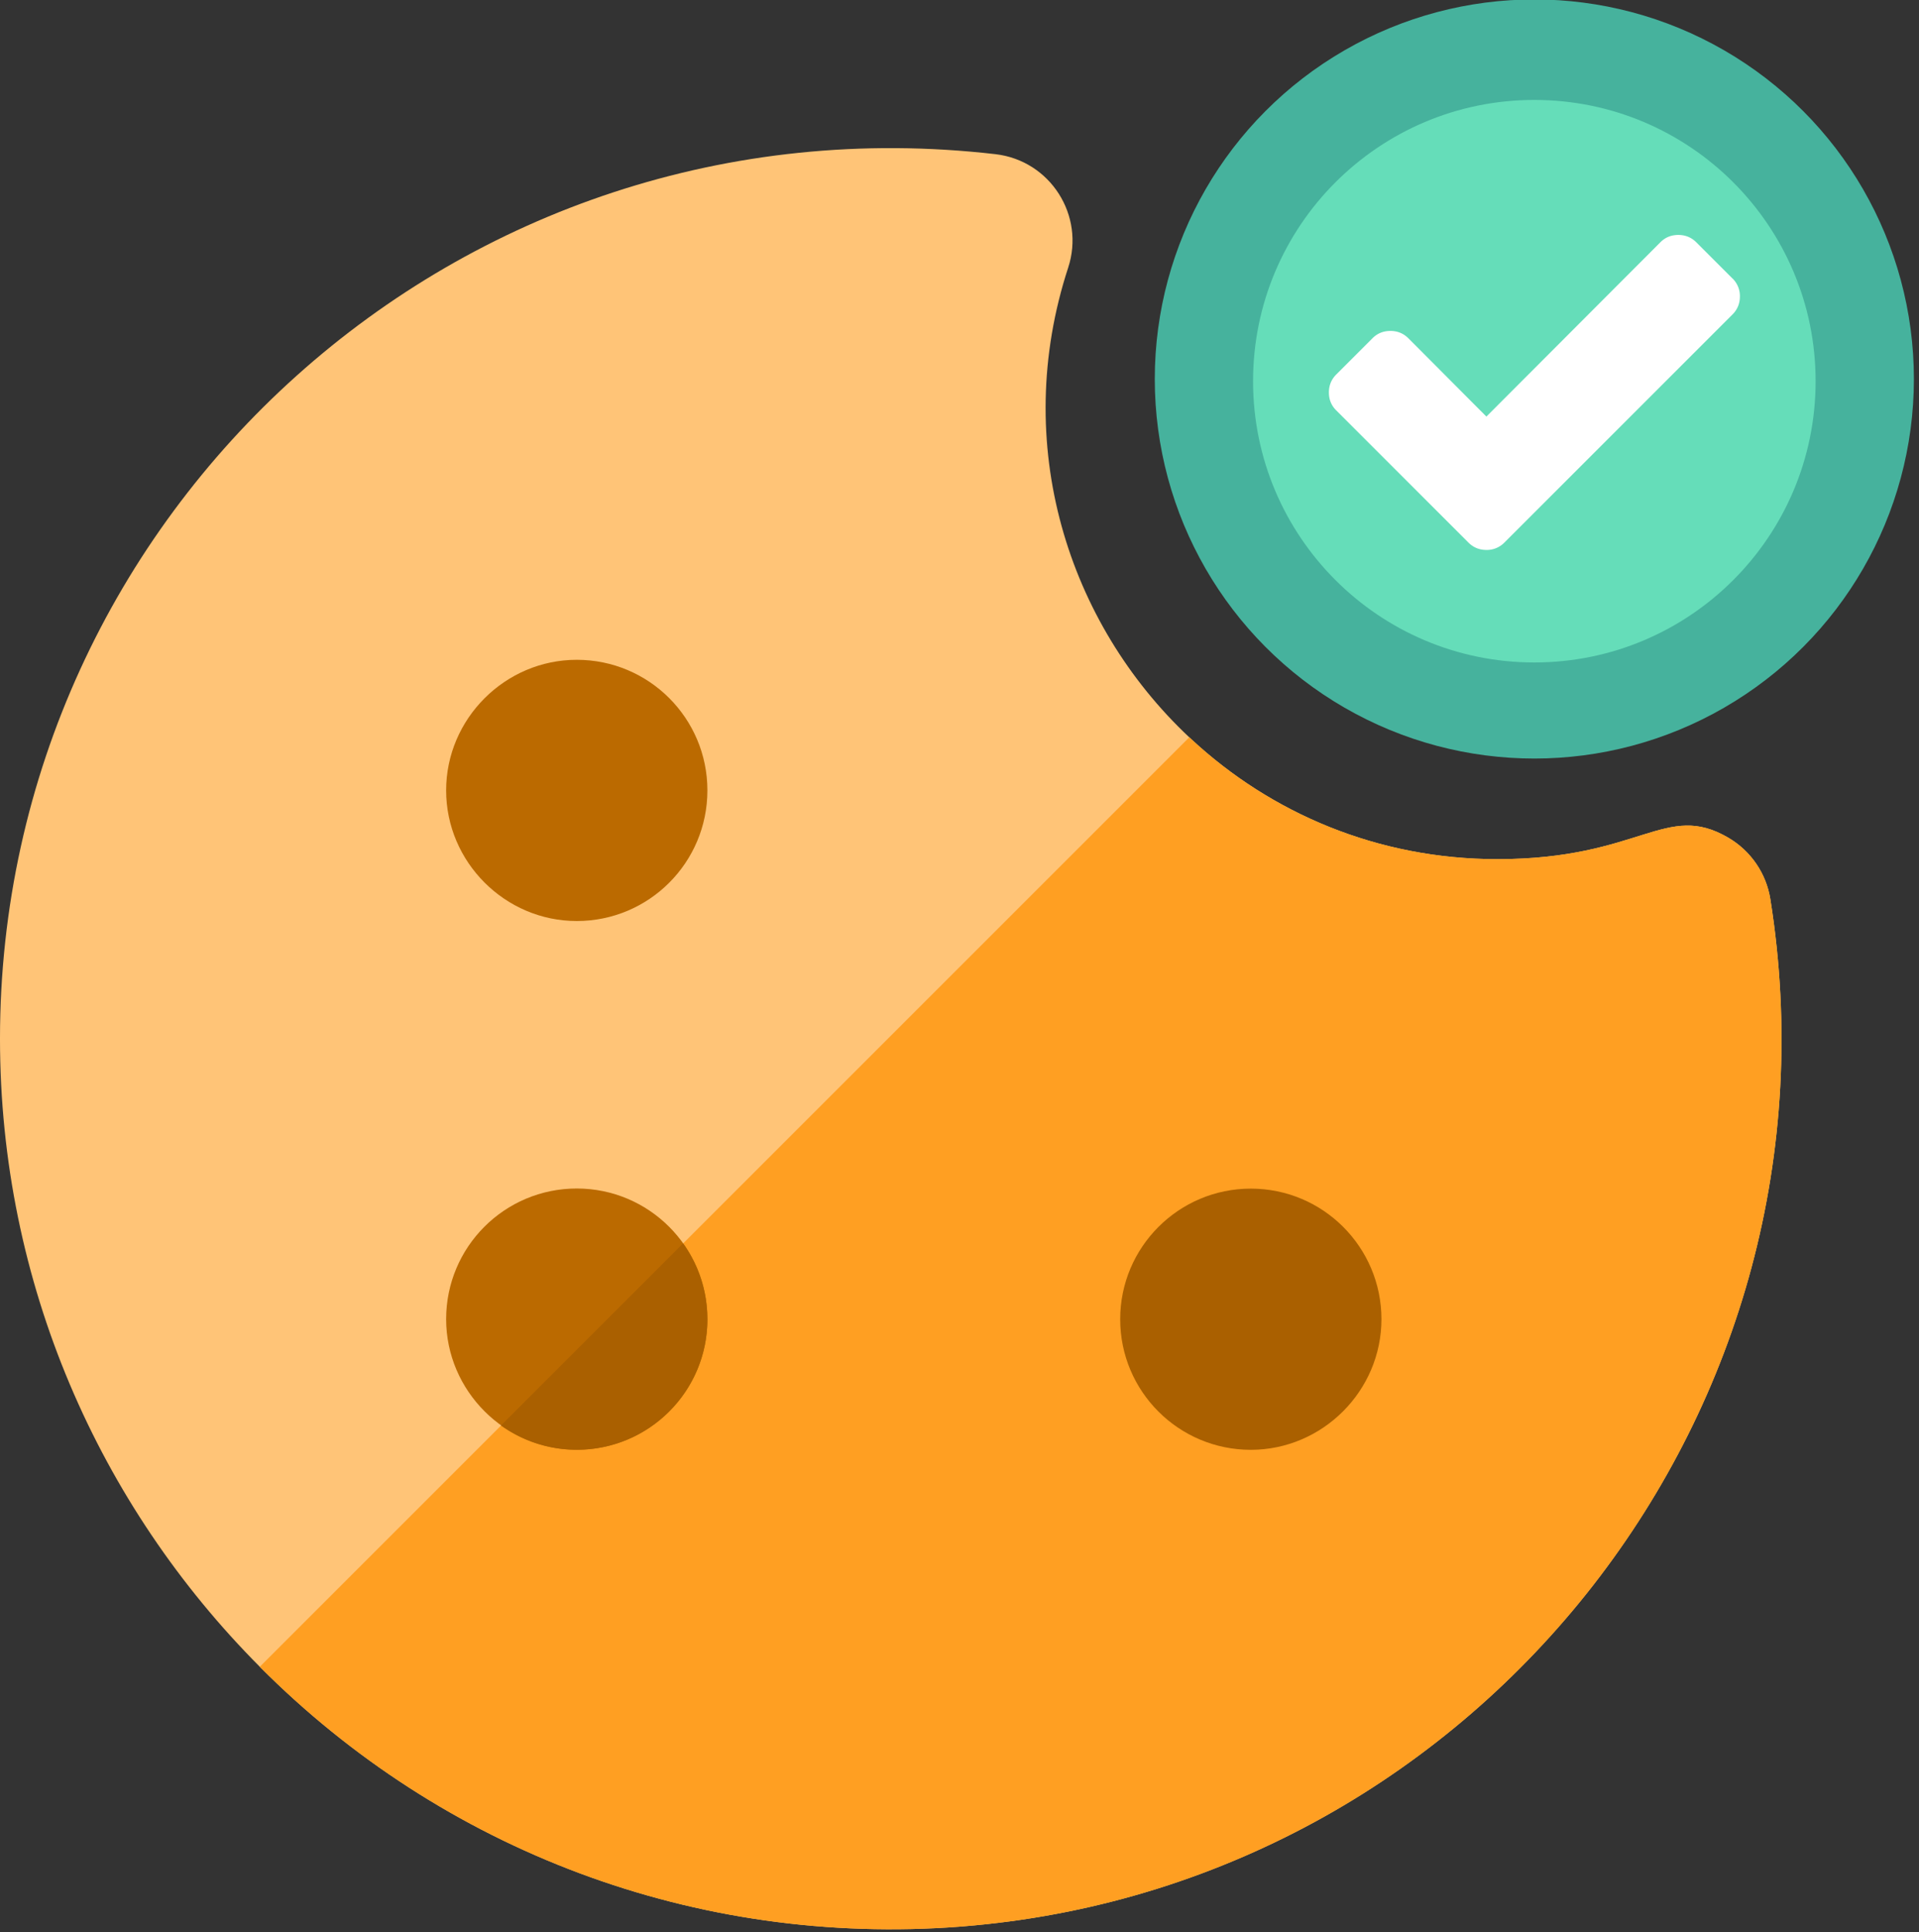
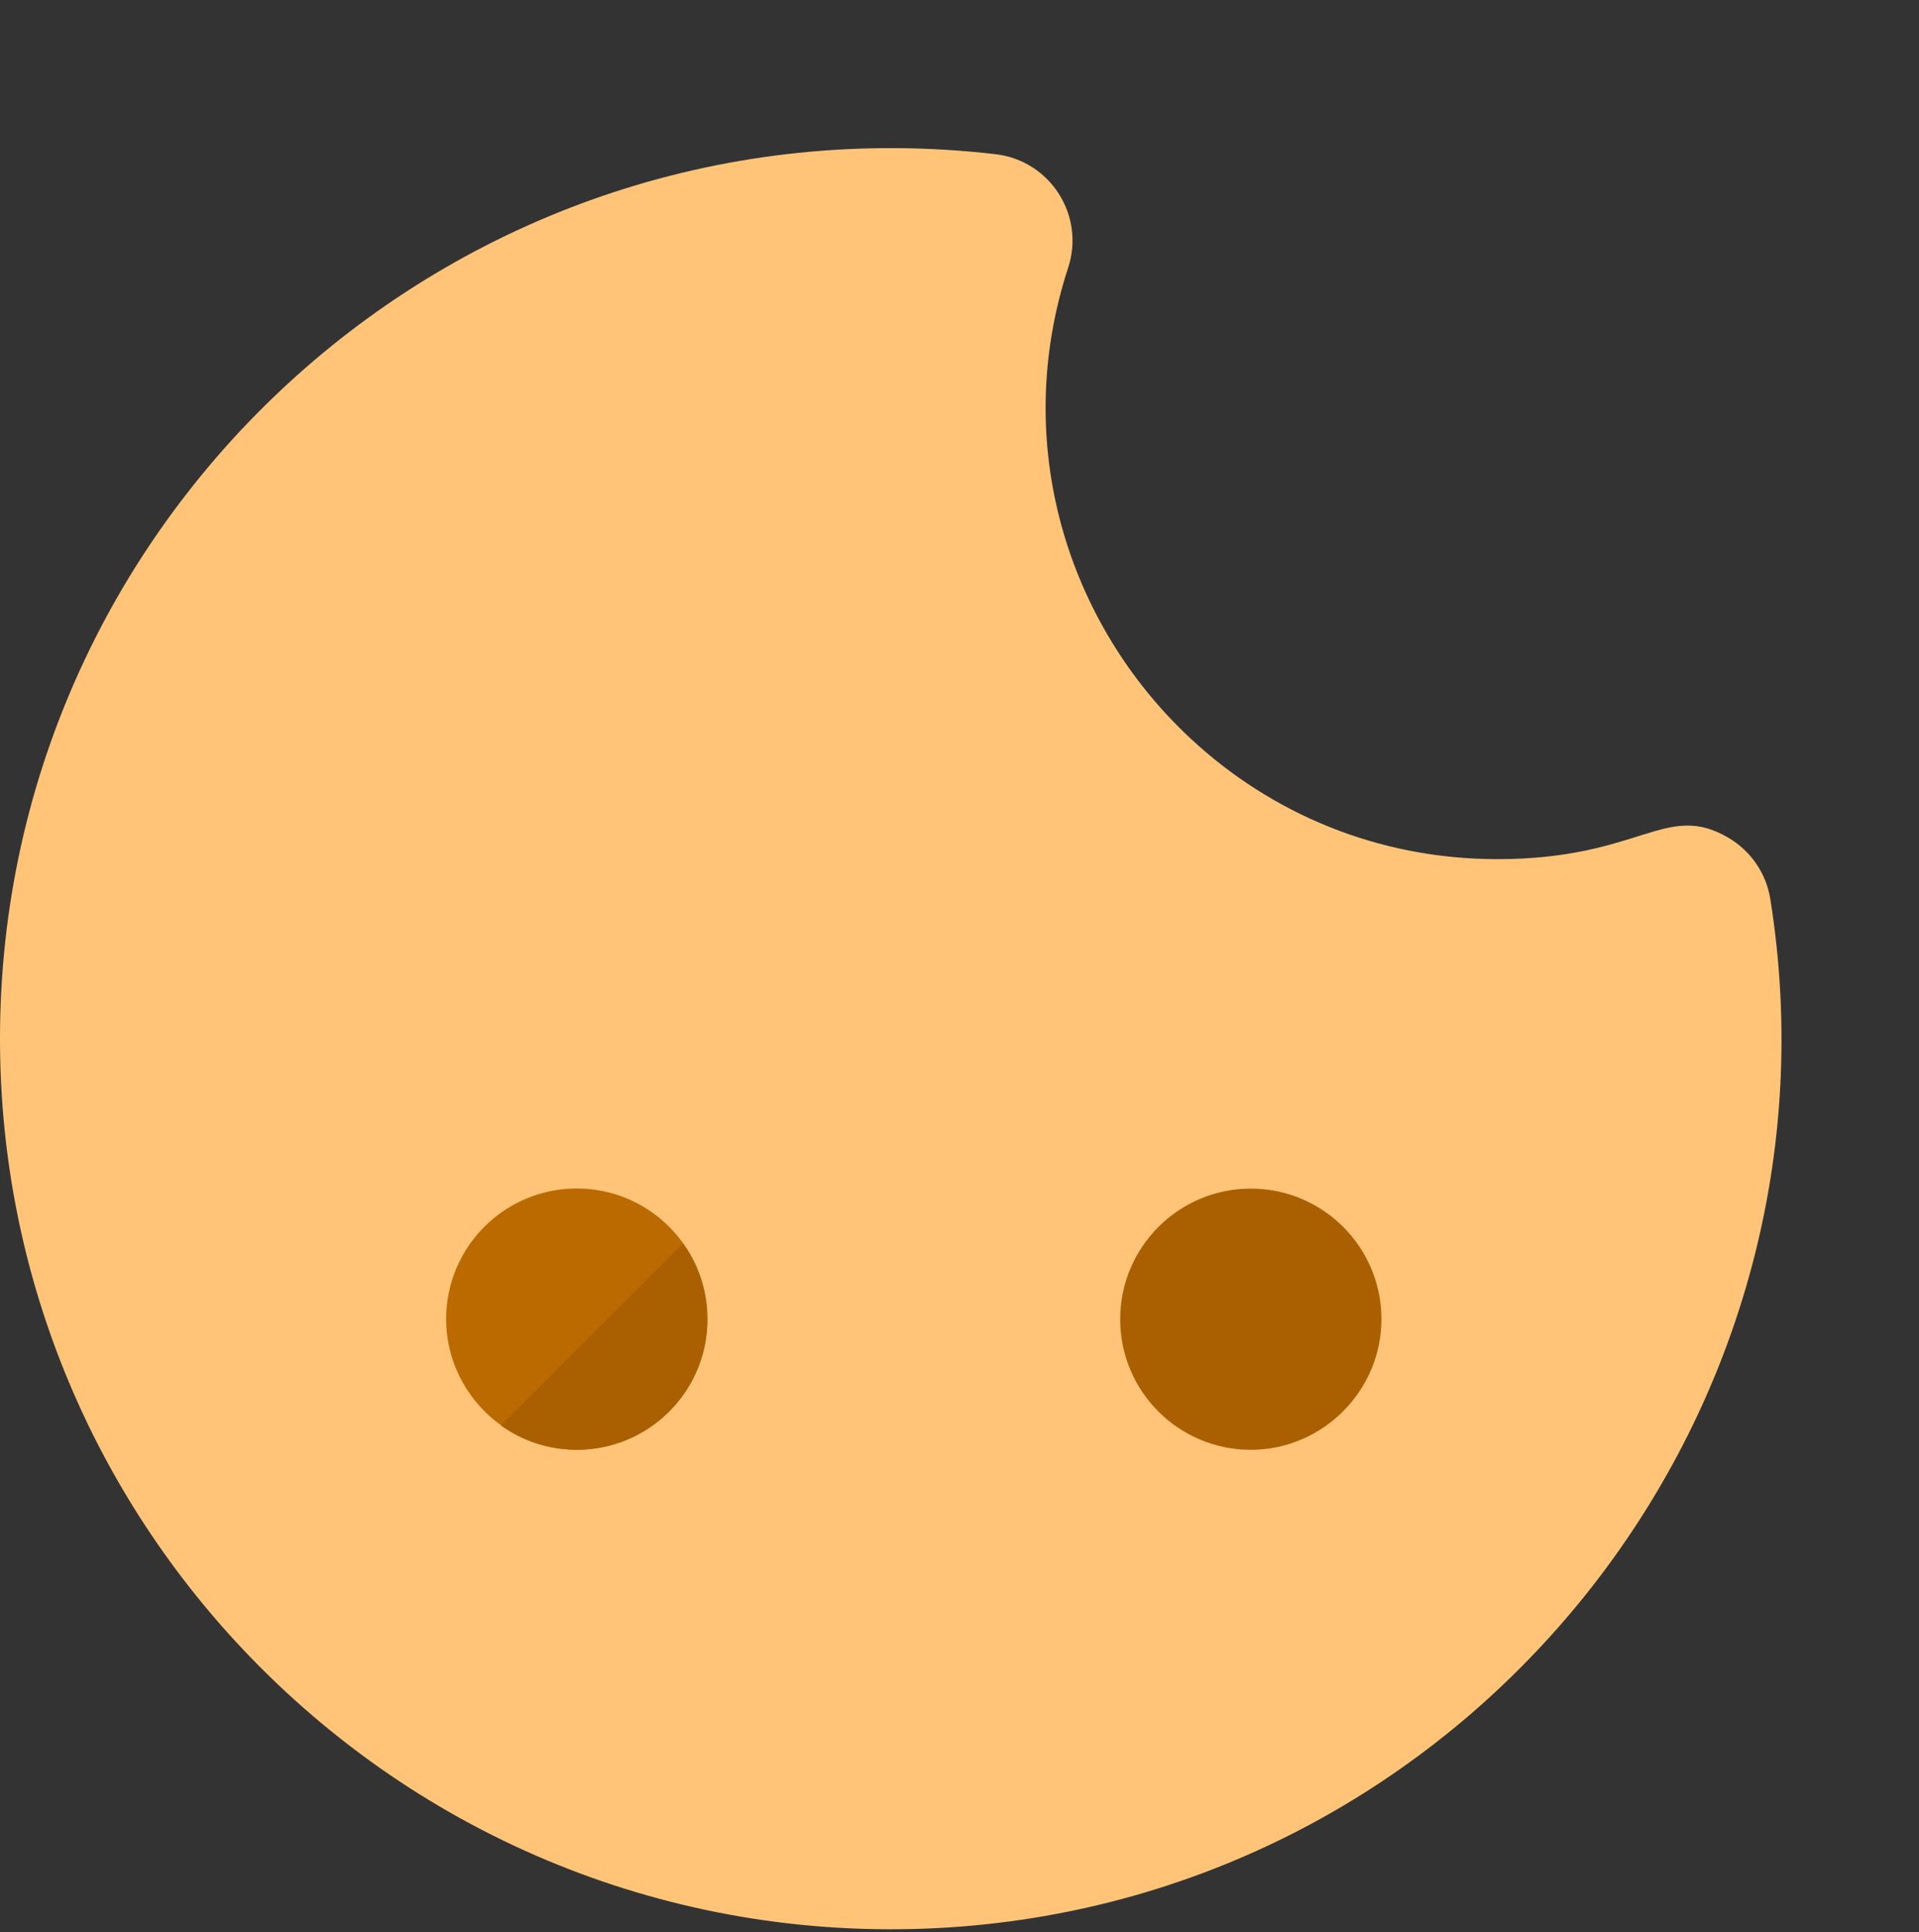
<svg xmlns="http://www.w3.org/2000/svg" viewBox="0 0 288 290" fill-rule="evenodd" stroke-linejoin="round" stroke-miterlimit="2">
  <rect x="0" y="0" width="288" height="290" fill="#333333" stroke="none" />
  <g transform="matrix(.903 0 0 .903 .43 -161.948)">
    <g fill-rule="nonzero">
-       <path d="m161.443 499.356-2.2.192c-44.085 3.414-86.176-12.68-116.542-43.18C16.033 429.582-.477 392.673-.477 351.976c0-87.517 76.294-157.3 165.47-147.005 9.1 1.07 14.9 10.2 12.06 18.865-9.574 29.304-.078 59.08 20.126 78.05l.367.337c13.2 12.254 30.915 19.915 50.83 19.915 23.855 0 27.973-9.666 38.406-3.558 3.744 2.2 6.3 5.94 6.976 10.226 13.44 84.5-47.88 162.7-132.317 170.55h.002z" fill="#ffc477" />
-       <path d="m161.443 499.356-2.2.192c-44.085 3.414-86.176-12.68-116.542-43.18l154.48-154.48.367.337c13.2 12.254 30.915 19.915 50.83 19.915 23.855 0 27.973-9.666 38.406-3.558 3.744 2.2 6.3 5.94 6.976 10.226 13.44 84.5-47.88 162.7-132.317 170.55v-.002z" fill="#ff9f22" />
+       <path d="m161.443 499.356-2.2.192c-44.085 3.414-86.176-12.68-116.542-43.18C16.033 429.582-.477 392.673-.477 351.976c0-87.517 76.294-157.3 165.47-147.005 9.1 1.07 14.9 10.2 12.06 18.865-9.574 29.304-.078 59.08 20.126 78.05l.367.337c13.2 12.254 30.915 19.915 50.83 19.915 23.855 0 27.973-9.666 38.406-3.558 3.744 2.2 6.3 5.94 6.976 10.226 13.44 84.5-47.88 162.7-132.317 170.55h.002" fill="#ffc477" />
      <path d="M117.093 398.6c0 12-9.722 21.7-21.713 21.7-11.91-.001-21.707-9.8-21.708-21.71 0-12 9.718-21.712 21.708-21.712s21.713 9.722 21.713 21.712z" fill="#bb6a00" />
      <path d="M117.095 398.6c0 11.995-9.725 21.7-21.712 21.7-4.696 0-9.04-1.486-12.6-4.032l30.27-30.267a21.51 21.51 0 0 1 4.032 12.6v-.01z" fill="#aa6000" />
-       <path d="M117.093 310.716c0 12-9.722 21.708-21.713 21.708-11.908-.001-21.707-9.8-21.708-21.708s9.8-21.708 21.708-21.71c12 0 21.713 9.718 21.713 21.7v-.001z" fill="#bb6a00" />
      <path d="M229.12 398.6c-.001 11.91-9.8 21.708-21.708 21.71-12 0-21.713-9.718-21.713-21.7s9.722-21.712 21.713-21.712 21.708 9.722 21.708 21.712z" fill="#aa6000" />
    </g>
-     <circle cx="254.53" cy="242.335" r="63.083" fill="#46b29d" />
-     <circle cx="254.53" cy="242.701" r="46.748" fill="#65ddb9" />
-     <path d="m287.45 225.62-5.994-5.994c-.82-.822-1.82-1.233-2.996-1.233s-2.175.4-2.997 1.233l-28.9 28.954-12.956-13c-.823-.823-1.822-1.234-2.997-1.234s-2.174.4-2.997 1.234l-5.993 5.993c-.823.823-1.234 1.822-1.234 2.997s.4 2.175 1.234 2.997l21.946 21.946c.823.823 1.822 1.234 2.997 1.234a4.08 4.08 0 0 0 2.997-1.234l37.9-37.9c.822-.823 1.234-1.822 1.234-2.998a4.08 4.08 0 0 0-1.234-2.996l-.01.001z" fill="#fff" fill-rule="nonzero" />
  </g>
</svg>